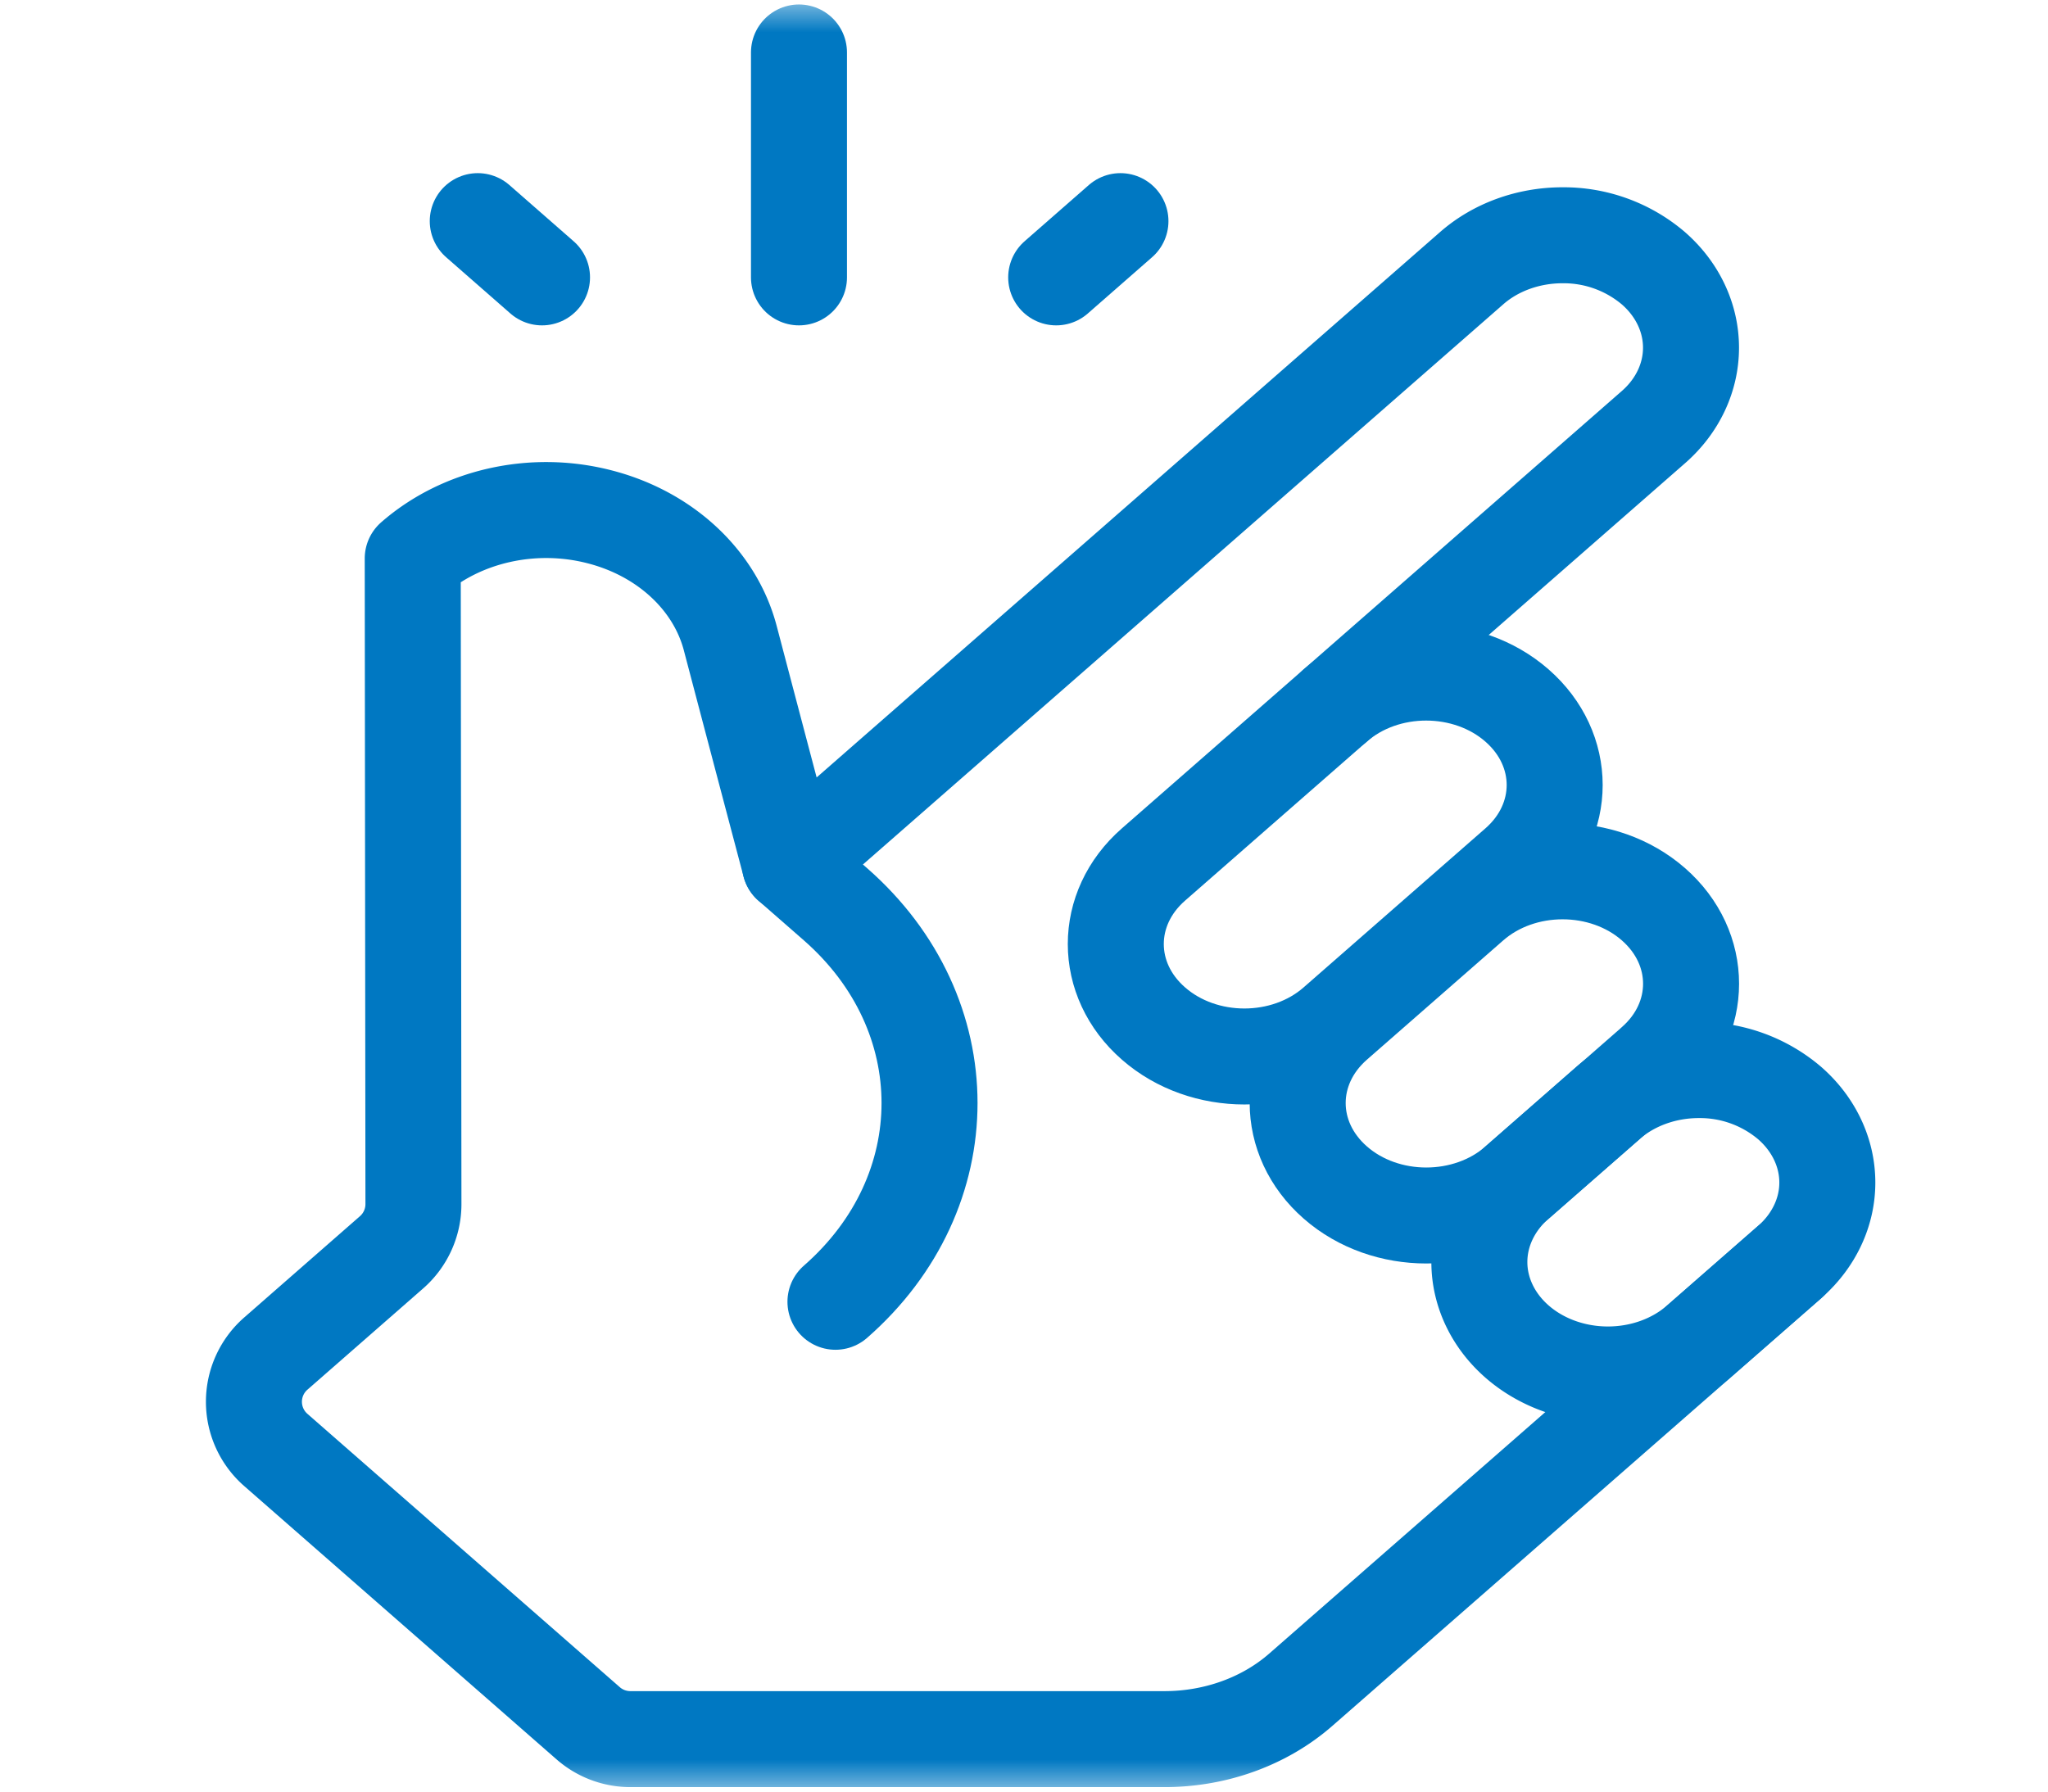
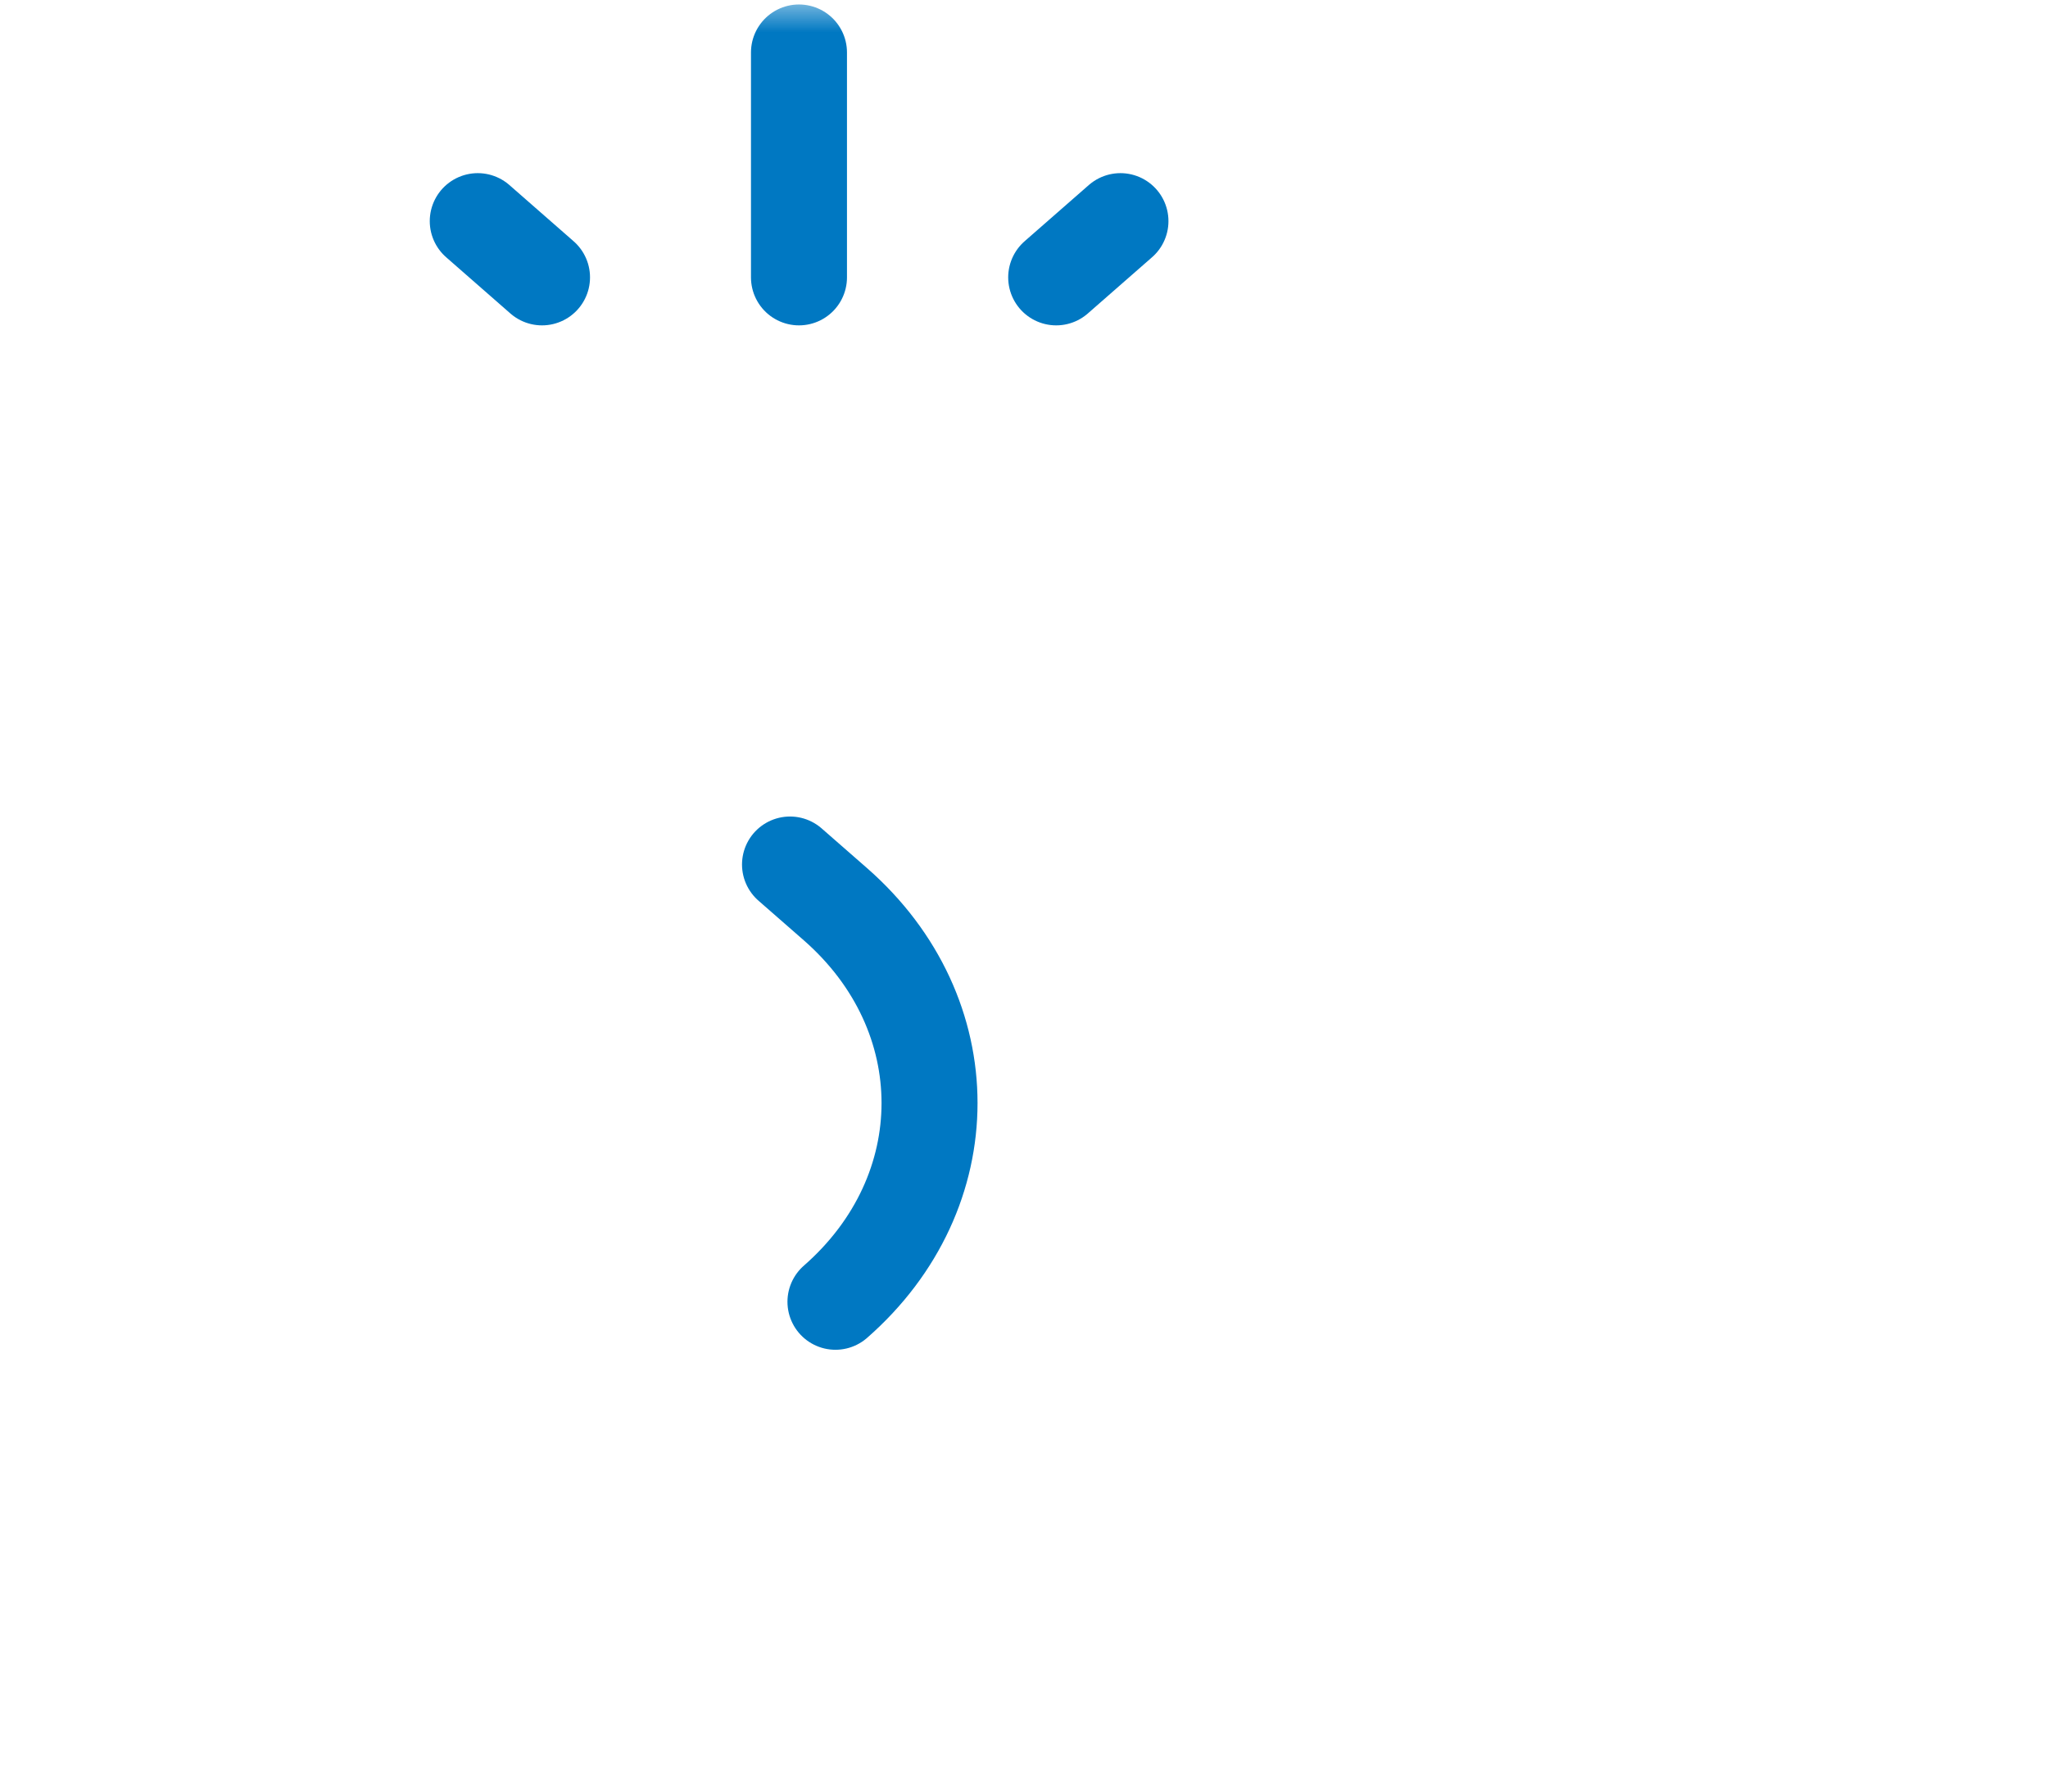
<svg xmlns="http://www.w3.org/2000/svg" width="32" height="28" fill="none">
  <mask id="a" width="32" height="28" x="0" y="0" maskUnits="userSpaceOnUse" style="mask-type:luminance">
    <path fill="#fff" d="M0 0h32v28H0V0Z" />
  </mask>
  <g stroke="#0078C2" stroke-linecap="round" stroke-linejoin="round" stroke-miterlimit="10" stroke-width="1.5" mask="url(#a)">
-     <path d="M23.703 13.511c.785-.686.785-1.799 0-2.485-.784-.686-2.056-.686-2.84 0l-2.84 2.485c-.785.686-.785 1.8 0 2.485.785.687 2.056.687 2.84 0l2.84-2.485ZM25.835 16.617c.784-.686.784-1.799 0-2.485-.784-.686-2.056-.686-2.84 0l-2.13 1.864c-.785.687-.785 1.799 0 2.486.784.686 2.056.686 2.84 0l2.13-1.864Z" />
-     <path d="M27.963 19.724c.377-.33.589-.777.589-1.242 0-.467-.212-.914-.589-1.243a2.162 2.162 0 0 0-1.42-.515c-.532 0-1.043.185-1.42.515l-1.42 1.243c-.377.33-.588.776-.588 1.242 0 .466.212.913.588 1.242.377.33.888.515 1.42.515.533 0 1.044-.185 1.42-.515l1.42-1.242Z" />
-     <path d="m20.863 11.026 4.971-4.35c.377-.329.588-.776.588-1.242 0-.466-.211-.913-.588-1.242a2.163 2.163 0 0 0-1.42-.515c-.533 0-1.044.185-1.42.515l-10.65 9.319s-.45-1.699-.934-3.539c-.241-.914-1.03-1.642-2.062-1.9-1.03-.26-2.14-.008-2.899.656l.011 10.09a1 1 0 0 1-.341.753l-1.81 1.584a1 1 0 0 0 0 1.505l4.881 4.272a1 1 0 0 0 .659.248h8.347c.799 0 1.565-.278 2.13-.773a86149.2 86149.2 0 0 0 7.638-6.683" />
    <path d="m12.344 13.511.71.621c1.96 1.716 1.96 4.498 0 6.213M12.484 4.335V.82M8.469 4.335l-1.004-.879M16.503 4.335l1.004-.879" />
  </g>
</svg>